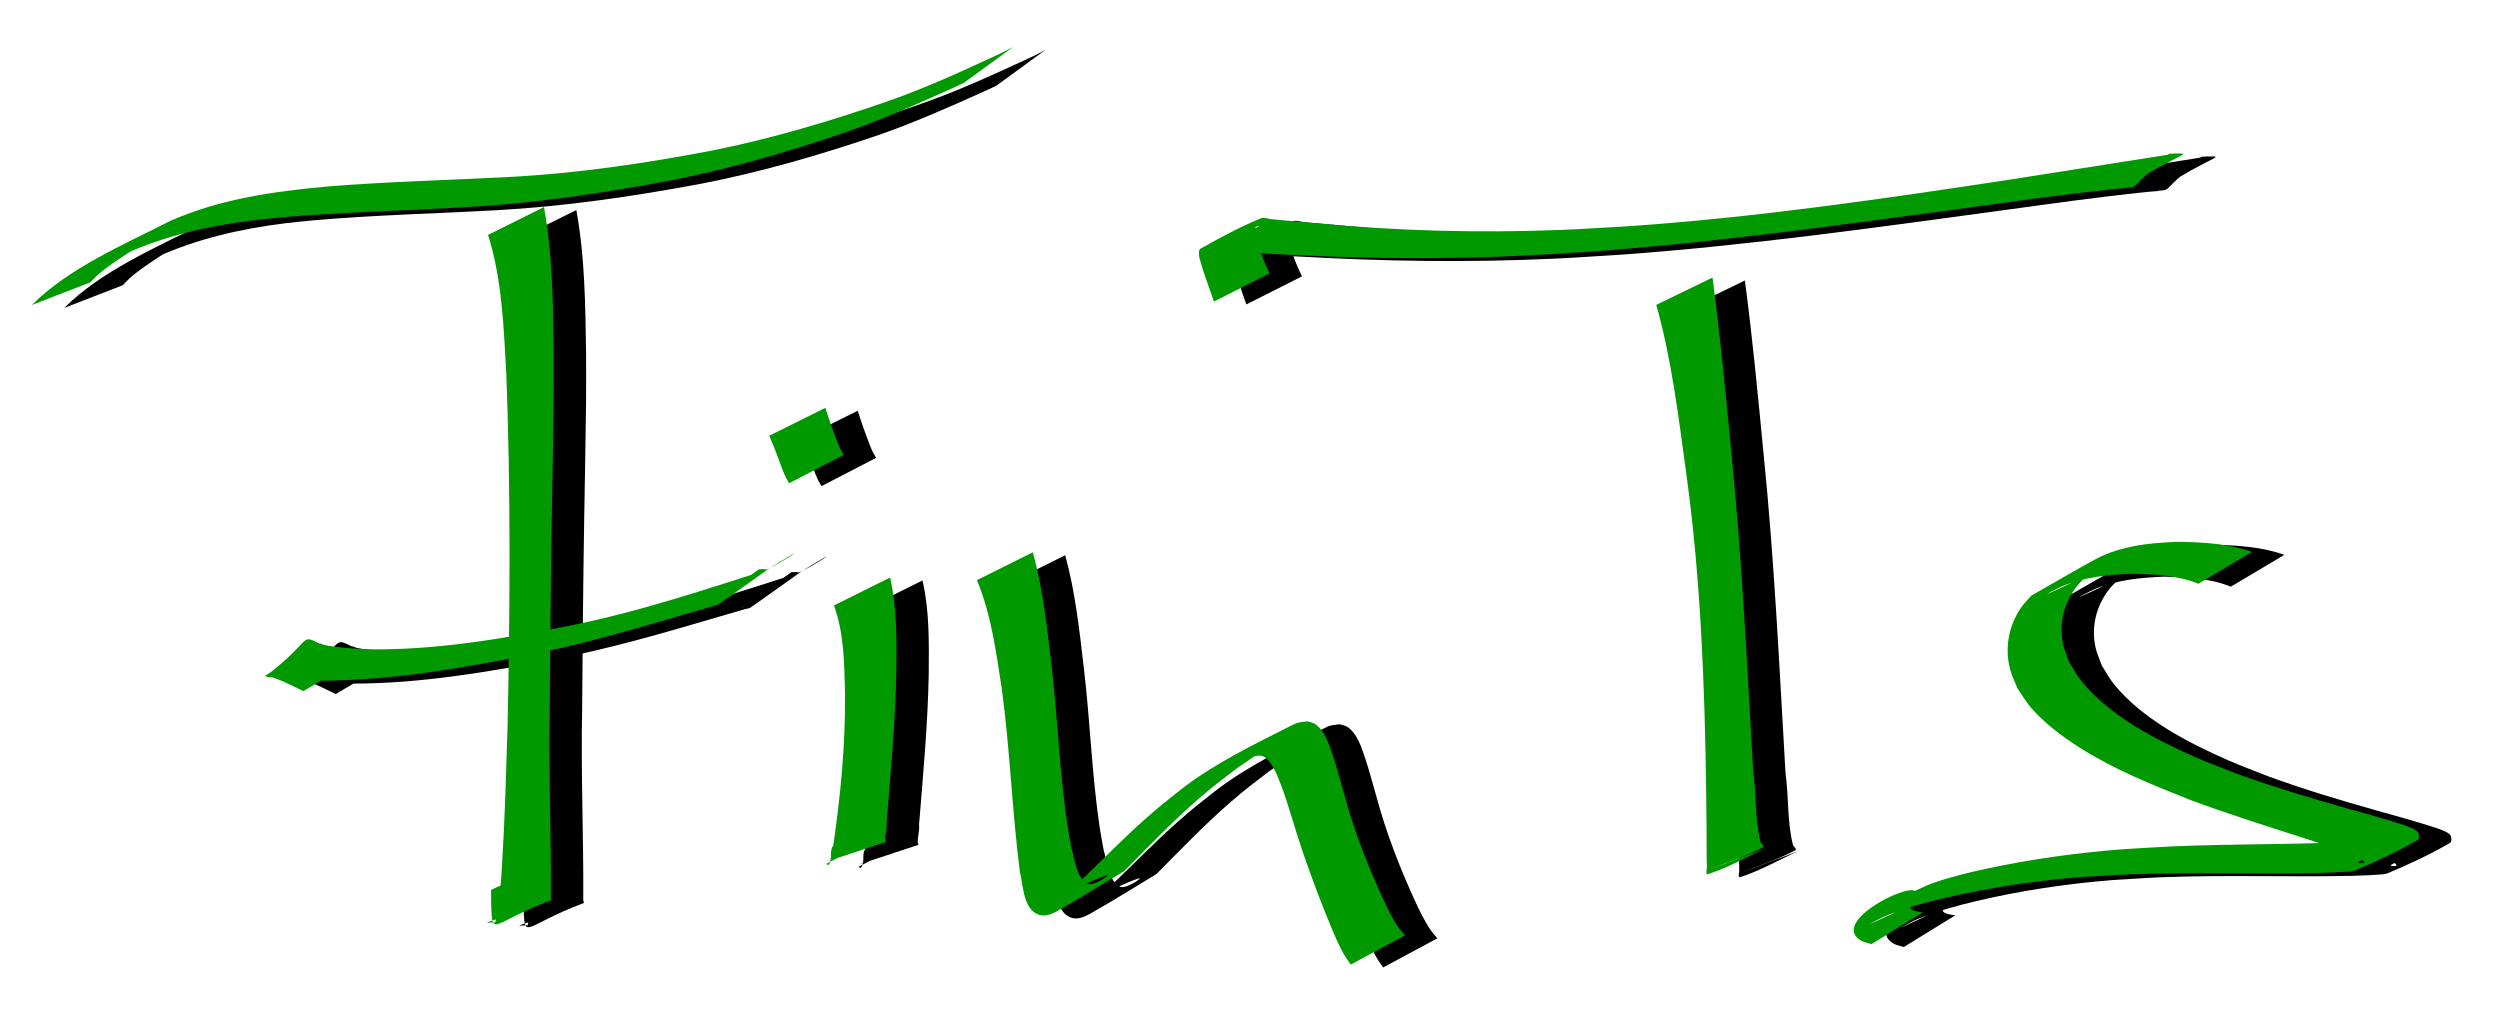
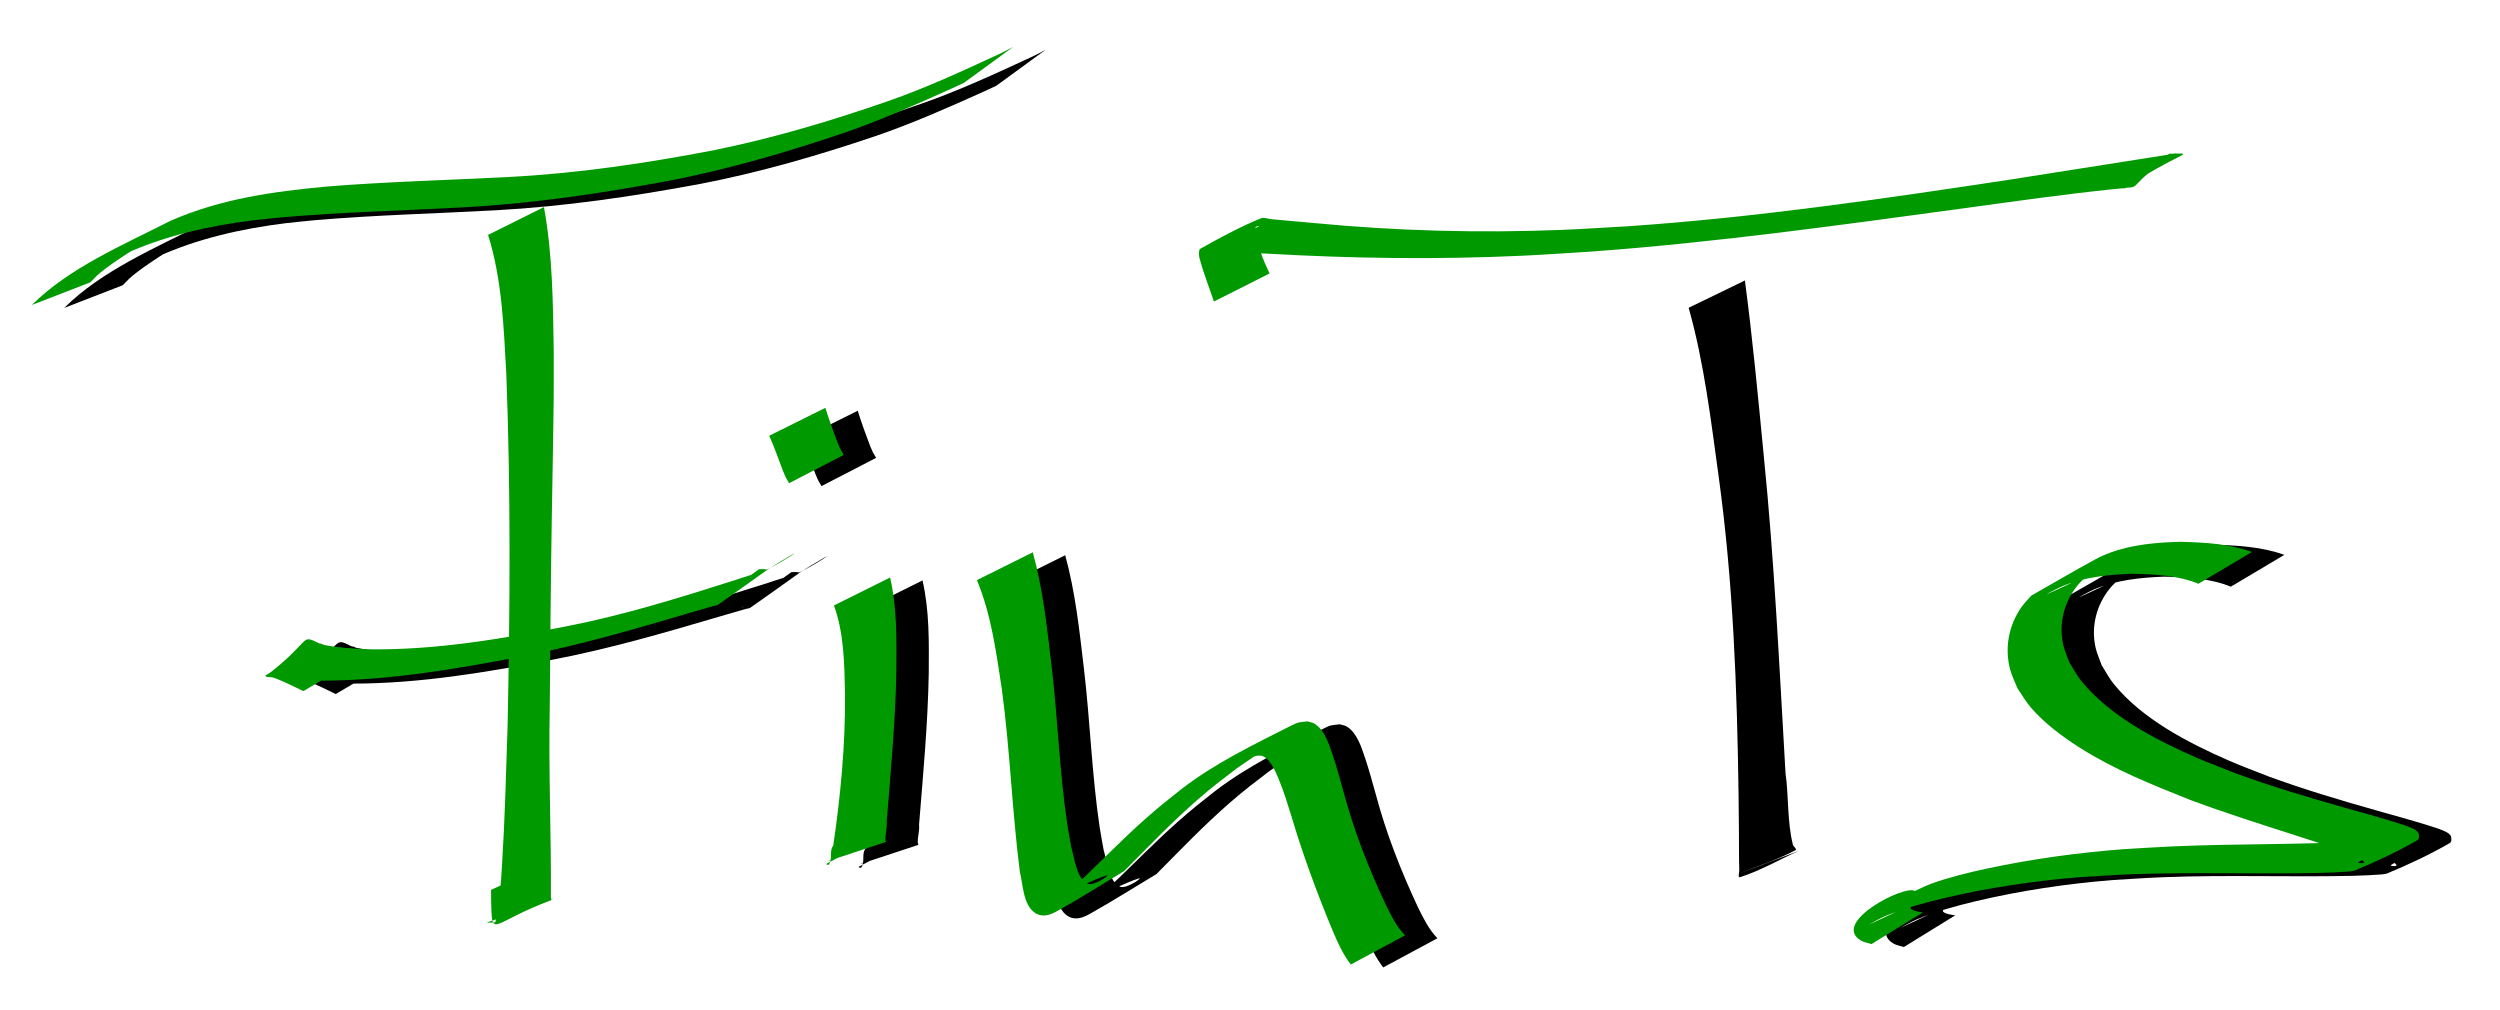
<svg xmlns="http://www.w3.org/2000/svg" xmlns:ns1="http://www.inkscape.org/namespaces/inkscape" xmlns:ns2="http://sodipodi.sourceforge.net/DTD/sodipodi-0.dtd" width="297mm" height="120mm" viewBox="0 0 1052.362 425.197" id="svg2" version="1.1" ns1:version="0.91 r13725" ns2:docname="FinTS.svg">
  <defs id="defs4" />
  <ns2:namedview id="base" pagecolor="#ffffff" bordercolor="#666666" borderopacity="1.0" ns1:pageopacity="0.0" ns1:pageshadow="2" ns1:zoom="0.35" ns1:cx="-305.36364" ns1:cy="510" ns1:document-units="px" ns1:current-layer="layer1" showgrid="false" ns1:window-width="1920" ns1:window-height="1031" ns1:window-x="0" ns1:window-y="0" ns1:window-maximized="1" height="150mm" />
  <g ns1:label="Ebene 1" ns1:groupmode="layer" id="layer1" transform="translate(0,-627.165)">
    <g id="g3682" transform="matrix(0.477,0,0,0.431,861.351,820.673)">
      <g transform="translate(28.571,2.857)" id="g4251" style="fill:#000000">
        <path ns1:connector-curvature="0" d="m -1777.695,-151.077 c 33.262,-36.542 80.087,-58.348 122.204,-82.153 44.58,-21.645 90.638,-28.687 139.35,-33.677 53.075,-4.698 106.361,-6.117 159.543,-9.219 60.609,-3.503 120.53,-13.35 179.841,-25.93 52.858,-11.768 104.299,-28.759 154.781,-48.18 33.565,-12.959 65.607,-29.355 97.576,-45.755 9.484,-5.172 5.272,-2.763 12.689,-7.131 0,0 -43.425,35.056 -43.425,35.056 l 0,0 c -6.688,3.487 -2.841,1.5 -11.555,5.934 -31.3,15.574 -62.729,31.007 -95.469,43.379 -50.22,18.791 -101.344,35.234 -153.841,46.464 -59.716,12.311 -119.988,22.159 -180.924,25.831 -53.27,3.24 -106.663,4.646 -159.806,9.716 -8.53,0.972 -17.084,1.75 -25.589,2.917 -39.212,5.38 -77.883,15.086 -113.384,32.955 8.432,-5.124 16.713,-10.505 25.297,-15.371 5.706,-3.235 -11.206,6.828 -16.658,10.474 -7.215,4.824 -18.97,13.515 -25.849,19.343 -7.085,6.003 -7.708,7.061 -13.178,13.217 0,0 -51.602,22.13 -51.602,22.13 z" id="path4253" style="fill:#000000;fill-opacity:1;stroke:none" />
-         <path ns1:connector-curvature="0" d="m -1325.739,-246.717 c 7.689,46.523 7.954,93.964 8.639,140.993 -0.013,15.674 0.079,31.348 -0.038,47.022 -0.187,24.986 -1.304,89.581 -1.652,113.261 -0.911,62.167 -1.398,124.333 -1.815,186.505 -1.202,62.155 1.367,124.311 0.986,186.46 0.07,0.908 1.053,2.376 0.211,2.724 -51.427,21.281 -51.798,36.852 -52.809,6.702 -0.188,-5.59 -0.126,-11.186 -0.189,-16.779 0,0 47.098,-24.24 47.098,-24.24 l 0,0 c 0.381,5.29 0.576,10.598 1.142,15.871 0.383,3.566 4.441,8.307 1.704,10.625 -34.225,28.978 -69.146,31.039 -46.18,29.381 3.88,-18.121 4.818,-36.663 5.864,-55.143 2.575,-45.526 3.631,-91.131 4.967,-136.703 2.116,-114.702 2.805,-229.512 -1.154,-344.181 -2.324,-45.21 -3.653,-91.512 -16.103,-135.329 0,0 49.328,-27.167 49.328,-27.167 z" id="path4255" style="fill:#000000;fill-opacity:1;stroke:none" />
        <path ns1:connector-curvature="0" d="m -1538.064,226.009 c -10.54,-5.49 -21.018,-11.918 -32.527,-15.179 -0.479,0.091 -1.844,0.544 -1.438,0.273 15.972,-10.617 31.619,-21.787 48.229,-31.377 1.218,-0.703 2.674,0.887 4.046,1.195 12.786,2.867 25.744,3.447 38.78,4.243 58.947,1.035 117.254,-10.07 174.648,-22.327 51.053,-11.023 100.441,-28.036 149.606,-45.373 8.098,-3.119 16.438,-5.626 24.507,-8.824 16.649,-6.598 70.68,-48.973 -42.846,31.117 -2.44,-0.196 -3.667,0.708 -5.249,2.385 0,0 44.365,-35.172 44.365,-35.172 l 0,0 c 2.511,-0.203 4.95,-0.219 7.411,0.466 -14.532,11.405 -28.955,22.951 -43.596,34.216 -1.131,0.87 -2.737,0.812 -4.098,1.242 -7.506,2.372 -14.991,4.807 -22.482,7.226 -48.197,15.695 -96.484,31.359 -146.128,41.944 -58.822,12.4 -118.415,23.82 -178.766,23.762 -14.113,-0.491 -19.564,-0.369 -32.868,-1.854 -3.15,-0.352 -6.288,-0.828 -9.4,-1.428 -1.765,-0.34 -6.587,-0.233 -5.211,-1.389 41.826,-35.167 29.267,-41.316 47.136,-31.714 11.026,5.229 21.886,10.812 33.001,15.858 0,0 -47.12,30.711 -47.12,30.711 z" id="path4257" style="fill:#000000;fill-opacity:1;stroke:none" />
        <path ns1:connector-curvature="0" d="m -1020.246,115.048 c 6.2,29.821 5.676,60.518 5.511,90.813 -0.781,49.364 -4.973,98.564 -8.548,147.776 0.559,5.852 -1.312,11.672 -1.148,17.524 0.021,0.742 0.385,1.434 0.577,2.151 -17.216,6.29 -34.432,12.58 -51.648,18.87 0,0 49.526,-25.938 49.526,-25.938 l 0,0 c -16.855,9.496 -34.008,18.481 -50.566,28.487 -0.652,0.394 1.705,1.386 2.154,0.77 3.7,-5.077 0.134,-13.838 3.923,-18.432 6.53,-49.087 10.764,-98.514 10.423,-148.078 -0.632,-28.949 -0.668,-58.832 -9.774,-86.643 0,0 49.57,-27.3 49.57,-27.3 z" id="path4259" style="fill:#000000;fill-opacity:1;stroke:none" />
        <path ns1:connector-curvature="0" d="m -1077.389,-50.666 c 3.276,11.79 7.124,23.43 11.132,34.991 3.091,7.685 1.371,4.022 5.107,11.012 0,0 -48.244,27.603 -48.244,27.603 l 0,0 c -3.964,-7.639 -2.176,-3.699 -5.348,-11.83 -4.016,-11.513 -7.527,-23.207 -12.216,-34.476 0,0 49.57,-27.3 49.57,-27.3 z" id="path4261" style="fill:#000000;fill-opacity:1;stroke:none" />
        <path ns1:connector-curvature="0" d="m -894.31,90.426 c 8.982,36.2 12.539,73.472 16.489,110.472 5.561,51.823 6.984,104.07 13.988,155.745 1.003,7.399 2.356,14.747 3.533,22.121 2.284,7.598 4.505,31.944 14.894,35.6 5.547,1.953 21.172,-10.169 15.649,-8.148 -11.416,4.177 -21.967,10.417 -32.95,15.626 5.068,-5.189 10.23,-10.288 15.205,-15.567 17.354,-18.412 34.037,-37.383 52.12,-55.11 13.73,-13.46 19.197,-17.958 33.294,-30.37 28.857,-24.453 61.882,-42.065 94.811,-60.561 7.647,-4.295 7.445,-3.599 15.285,-4.683 2.127,0.784 4.532,1.041 6.381,2.353 9.017,6.396 12.715,20.202 15.731,29.912 3.355,10.803 7.102,26.127 9.85,36.899 9.035,37.55 21.972,73.942 36.982,109.474 4.791,10.669 9.45,21.486 17.198,30.35 0,0 -47.831,28.494 -47.831,28.494 l 0,0 c -7.018,-10.066 -11.624,-21.388 -15.961,-32.834 -13.627,-36.346 -26.019,-73.152 -36.086,-110.659 -3.56,-12.451 -6.469,-23.594 -10.928,-35.7 -2.35,-6.381 -7.316,-21.014 -14.793,-24.331 -1.456,-0.646 -3.171,-0.3 -4.756,-0.45 -1.926,0.551 -3.919,0.909 -5.779,1.654 -9.852,3.945 -61.897,34.828 28.943,-17.579 4.029,-2.325 -8.082,4.618 -11.993,7.135 -11.83,7.614 -17.732,12.441 -29.208,21.108 -13.93,11.857 -20.925,17.468 -34.343,30.368 -23.046,22.156 -43.896,46.36 -65.231,70.12 -19.346,12.801 -38.333,26.161 -58.038,38.402 -6.499,4.037 -13.359,7.415 -20.461,2.372 -10.711,-7.607 -10.821,-29.129 -13.419,-39.94 -6.9,-59.453 -8.675,-119.352 -15.95,-178.776 -4.964,-35.753 -9.235,-72.325 -21.956,-106.332 0,0 49.328,-27.167 49.328,-27.167 z" id="path4263" style="fill:#000000;fill-opacity:1;stroke:none" />
        <path ns1:connector-curvature="0" d="m -294.503,-177.896 c 6.824,56.755 11.619,113.733 16.61,170.671 9.433,103.299 13.785,206.945 19.247,310.501 2.929,23.085 1.359,47.059 6.517,69.914 0.425,1.885 3.903,4.357 2.243,5.346 -15.472,9.215 -32.727,15.036 -49.091,22.555 0,0 52.163,-21.96 52.163,-21.96 l 0,0 c -17.312,8.582 -33.722,19.292 -51.935,25.747 -2.239,0.794 -0.598,-4.72 -0.696,-7.093 -0.213,-5.165 -0.194,-10.337 -0.237,-15.505 -0.067,-8.144 -0.062,-16.289 -0.093,-24.434 -0.104,-11.095 -0.208,-22.19 -0.313,-33.285 -1.27,-103.868 -4.723,-207.813 -17.557,-311 -6.877,-55.139 -12.753,-110.837 -26.486,-164.788 0,0 49.626,-26.668 49.626,-26.668 z" id="path4265" style="fill:#000000;fill-opacity:1;stroke:none" />
-         <path ns1:connector-curvature="0" d="m -734.474,-154.497 c -4.359,-14.251 -9.39,-28.318 -12.888,-42.816 -0.105,-1.522 -0.475,-3.049 -0.314,-4.567 0.154,-1.449 0.005,-3.422 1.243,-4.19 17.236,-10.698 34.726,-21.169 53.182,-29.589 3.013,-1.374 6.604,0.507 9.901,0.812 12.627,1.167 25.237,2.507 37.856,3.767 72.204,7.688 144.898,9.8 217.438,6.651 19.742,-0.857 39.45,-2.389 59.175,-3.583 112.788,-8.577 224.487,-26.699 335.946,-45.379 45.472,-7.941 90.934,-15.931 136.422,-23.783 3.081,-0.674 6.228,-0.985 9.321,-1.589 0.67,-0.131 2.448,-1.173 1.897,-0.771 -47.146,34.359 -27.397,33.022 -47.733,34.193 -1.494,0.163 -2.984,0.161 -4.483,0.17 0,0 45.968,-33.577 45.968,-33.577 l 0,0 c 1.458,-0.067 2.911,-0.209 4.373,-0.199 19.867,-0.505 2.156,-0.284 -43.465,34.041 -0.115,0.087 -0.24,-0.186 -0.383,-0.2 -0.424,-0.042 -0.853,0.004 -1.277,0.035 -1.013,0.074 -2.023,0.179 -3.033,0.28 -1.718,0.172 -3.434,0.358 -5.151,0.537 -43.102,4.926 -85.967,11.677 -128.85,18.192 -110.772,16.655 -221.565,33.897 -333.294,42.892 -19.98,1.324 -39.943,2.945 -59.941,3.973 -74.864,3.85 -149.847,2.715 -224.64,-2.046 -8.258,-0.403 -30.504,-1.732 -40.284,-1.448 -3.324,0.097 -12.544,3.111 -9.917,1.073 13.255,-10.278 28.64,-17.474 42.754,-26.536 0.872,-0.56 -2.315,0.161 -2.95,0.98 -0.746,0.962 -0.401,2.401 -0.601,3.602 2.148,14.414 6.992,28.347 12.8,41.672 0,0 -49.07,27.402 -49.07,27.402 z" id="path4267" style="fill:#000000;fill-opacity:1;stroke:none" />
        <path ns1:connector-curvature="0" d="m 134.326,121.166 c -18.534,-8.37 -39.025,-9.29 -59.022,-9.774 -20.665,0.844 -42.187,3.317 -61.167,12.215 -4.369,2.048 -16.874,9.347 -12.529,7.25 11.807,-5.697 23.292,-12.042 34.937,-18.063 -3.008,3.375 -6.36,6.473 -9.023,10.126 -12.007,16.468 -16.611,37.55 -12.59,57.557 1.215,6.047 3.678,11.775 5.517,17.663 3.623,6.154 6.623,12.72 10.87,18.461 24.804,33.534 64.355,56.578 101.171,74.365 11.379,5.497 23.114,10.223 34.672,15.335 31.286,12.722 63.366,23.29 95.574,33.384 18.365,5.756 36.716,11.165 54.77,17.835 2.157,1.045 10.231,3.658 11.132,7.732 0.461,2.088 0.722,5.172 -1.08,6.322 -17.703,11.294 -36.43,21.016 -55.512,29.781 -3.089,1.419 -29.812,2.206 -30.136,2.22 -55.878,1.335 -111.802,-1.037 -167.665,1.35 -14.647,0.626 -29.264,1.818 -43.896,2.727 -40.649,3.632 -81.05,10.243 -120.554,20.551 -16.352,4.267 -36.483,10.352 -52.141,17.675 -5.173,2.419 -9.891,5.71 -14.836,8.564 12.869,-6.675 25.739,-13.351 38.608,-20.026 -0.349,1.283 -1.505,2.602 -1.046,3.85 0.982,2.67 10.531,3.842 10.76,3.893 0,0 -45.344,30.924 -45.344,30.924 l 0,0 c -3.14,-1.173 -6.63,-1.661 -9.42,-3.519 -26.614,-17.723 39.27,-54.901 47.709,-48.337 4.635,-2.304 9.112,-4.958 13.905,-6.911 15.214,-6.201 34.175,-11.325 49.824,-15.021 39.283,-9.279 79.262,-15.359 119.467,-18.83 14.763,-0.938 29.513,-2.101 44.289,-2.815 57.496,-2.781 115.131,-1.413 172.582,-5.256 6.174,-0.654 12.379,-1.054 18.521,-1.962 4.379,-0.647 16.397,-5.537 13.002,-2.697 -12.095,10.118 -27.285,15.933 -39.99,25.273 -1.248,0.917 3.181,1.415 4.583,0.758 2.959,-1.385 -14.993,-11.163 -7.448,-6.371 -16.702,-7.653 -33.813,-13.713 -51.124,-19.877 -31.499,-11.216 -63.073,-22.259 -94.015,-34.968 -34.342,-15.169 -67.205,-29.595 -98.129,-51.309 -15.635,-10.979 -30.854,-23.677 -42.779,-38.767 -4.678,-5.919 -8.08,-12.743 -12.12,-19.115 -2.16,-6.147 -4.954,-12.107 -6.481,-18.44 -5.007,-20.774 -1.436,-42.998 10.009,-61.025 2.513,-3.957 5.749,-7.405 8.624,-11.108 18.815,-11.815 37.43,-23.955 56.444,-35.446 4.122,-2.491 8.46,-4.653 12.919,-6.473 19.668,-8.026 41.328,-10.107 62.337,-10.687 21.354,0.599 42.983,1.913 63.073,9.899 0,0 -47.247,31.087 -47.247,31.087 z" id="path4269" style="fill:#000000;fill-opacity:1;stroke:none" />
      </g>
      <g style="fill:#009900" id="g4175">
        <path style="fill:#009900;fill-opacity:1;stroke:none" id="path4155" d="m -1777.695,-151.077 c 33.262,-36.542 80.087,-58.348 122.204,-82.153 44.58,-21.645 90.638,-28.687 139.35,-33.677 53.075,-4.698 106.361,-6.117 159.543,-9.219 60.609,-3.503 120.53,-13.35 179.841,-25.93 52.858,-11.768 104.299,-28.759 154.781,-48.18 33.565,-12.959 65.607,-29.355 97.576,-45.755 9.484,-5.172 5.272,-2.763 12.689,-7.131 0,0 -43.425,35.056 -43.425,35.056 l 0,0 c -6.688,3.487 -2.841,1.5 -11.555,5.934 -31.3,15.574 -62.729,31.007 -95.469,43.379 -50.22,18.791 -101.344,35.234 -153.841,46.464 -59.716,12.311 -119.988,22.159 -180.924,25.831 -53.27,3.24 -106.663,4.646 -159.806,9.716 -8.53,0.972 -17.084,1.75 -25.589,2.917 -39.212,5.38 -77.883,15.086 -113.384,32.955 8.432,-5.124 16.713,-10.505 25.297,-15.371 5.706,-3.235 -11.206,6.828 -16.658,10.474 -7.215,4.824 -18.97,13.515 -25.849,19.343 -7.085,6.003 -7.708,7.061 -13.178,13.217 0,0 -51.602,22.13 -51.602,22.13 z" ns1:connector-curvature="0" />
        <path style="fill:#009900;fill-opacity:1;stroke:none" id="path4157" d="m -1325.739,-246.717 c 7.689,46.523 7.954,93.964 8.639,140.993 -0.013,15.674 0.079,31.348 -0.038,47.022 -0.187,24.986 -1.304,89.581 -1.652,113.261 -0.911,62.167 -1.398,124.333 -1.815,186.505 -1.202,62.155 1.367,124.311 0.986,186.46 0.07,0.908 1.053,2.376 0.211,2.724 -51.427,21.281 -51.798,36.852 -52.809,6.702 -0.188,-5.59 -0.126,-11.186 -0.189,-16.779 0,0 47.098,-24.24 47.098,-24.24 l 0,0 c 0.381,5.29 0.576,10.598 1.142,15.871 0.383,3.566 4.441,8.307 1.704,10.625 -34.225,28.978 -69.146,31.039 -46.18,29.381 3.88,-18.121 4.818,-36.663 5.864,-55.143 2.575,-45.526 3.631,-91.131 4.967,-136.703 2.116,-114.702 2.805,-229.512 -1.154,-344.181 -2.324,-45.21 -3.653,-91.512 -16.103,-135.329 0,0 49.328,-27.167 49.328,-27.167 z" ns1:connector-curvature="0" />
        <path style="fill:#009900;fill-opacity:1;stroke:none" id="path4159" d="m -1538.064,226.009 c -10.54,-5.49 -21.018,-11.918 -32.527,-15.179 -0.479,0.091 -1.844,0.544 -1.438,0.273 15.972,-10.617 31.619,-21.787 48.229,-31.377 1.218,-0.703 2.674,0.887 4.046,1.195 12.786,2.867 25.744,3.447 38.78,4.243 58.947,1.035 117.254,-10.07 174.648,-22.327 51.053,-11.023 100.441,-28.036 149.606,-45.373 8.098,-3.119 16.438,-5.626 24.507,-8.824 16.649,-6.598 70.68,-48.973 -42.846,31.117 -2.44,-0.196 -3.667,0.708 -5.249,2.385 0,0 44.365,-35.172 44.365,-35.172 l 0,0 c 2.511,-0.203 4.95,-0.219 7.411,0.466 -14.532,11.405 -28.955,22.951 -43.596,34.216 -1.131,0.87 -2.737,0.812 -4.098,1.242 -7.506,2.372 -14.991,4.807 -22.482,7.226 -48.197,15.695 -96.484,31.359 -146.128,41.944 -58.822,12.4 -118.415,23.82 -178.766,23.762 -14.113,-0.491 -19.564,-0.369 -32.868,-1.854 -3.15,-0.352 -6.288,-0.828 -9.4,-1.428 -1.765,-0.34 -6.587,-0.233 -5.211,-1.389 41.826,-35.167 29.267,-41.316 47.136,-31.714 11.026,5.229 21.886,10.812 33.001,15.858 0,0 -47.12,30.711 -47.12,30.711 z" ns1:connector-curvature="0" />
        <path style="fill:#009900;fill-opacity:1;stroke:none" id="path4161" d="m -1020.246,115.048 c 6.2,29.821 5.676,60.518 5.511,90.813 -0.781,49.364 -4.973,98.564 -8.548,147.776 0.559,5.852 -1.312,11.672 -1.148,17.524 0.021,0.742 0.385,1.434 0.577,2.151 -17.216,6.29 -34.432,12.58 -51.648,18.87 0,0 49.526,-25.938 49.526,-25.938 l 0,0 c -16.855,9.496 -34.008,18.481 -50.566,28.487 -0.652,0.394 1.705,1.386 2.154,0.77 3.7,-5.077 0.134,-13.838 3.923,-18.432 6.53,-49.087 10.764,-98.514 10.423,-148.078 -0.632,-28.949 -0.668,-58.832 -9.774,-86.643 0,0 49.57,-27.3 49.57,-27.3 z" ns1:connector-curvature="0" />
        <path style="fill:#009900;fill-opacity:1;stroke:none" id="path4163" d="m -1077.389,-50.666 c 3.276,11.79 7.124,23.43 11.132,34.991 3.091,7.685 1.371,4.022 5.107,11.012 0,0 -48.244,27.603 -48.244,27.603 l 0,0 c -3.964,-7.639 -2.176,-3.699 -5.348,-11.83 -4.016,-11.513 -7.527,-23.207 -12.216,-34.476 0,0 49.57,-27.3 49.57,-27.3 z" ns1:connector-curvature="0" />
        <path style="fill:#009900;fill-opacity:1;stroke:none" id="path4165" d="m -894.31,90.426 c 8.982,36.2 12.539,73.472 16.489,110.472 5.561,51.823 6.984,104.07 13.988,155.745 1.003,7.399 2.356,14.747 3.533,22.121 2.284,7.598 4.505,31.944 14.894,35.6 5.547,1.953 21.172,-10.169 15.649,-8.148 -11.416,4.177 -21.967,10.417 -32.95,15.626 5.068,-5.189 10.23,-10.288 15.205,-15.567 17.354,-18.412 34.037,-37.383 52.12,-55.11 13.73,-13.46 19.197,-17.958 33.294,-30.37 28.857,-24.453 61.882,-42.065 94.811,-60.561 7.647,-4.295 7.445,-3.599 15.285,-4.683 2.127,0.784 4.532,1.041 6.381,2.353 9.017,6.396 12.715,20.202 15.731,29.912 3.355,10.803 7.102,26.127 9.85,36.899 9.035,37.55 21.972,73.942 36.982,109.474 4.791,10.669 9.45,21.486 17.198,30.35 0,0 -47.831,28.494 -47.831,28.494 l 0,0 c -7.018,-10.066 -11.624,-21.388 -15.961,-32.834 -13.627,-36.346 -26.019,-73.152 -36.086,-110.659 -3.56,-12.451 -6.469,-23.594 -10.928,-35.7 -2.35,-6.381 -7.316,-21.014 -14.793,-24.331 -1.456,-0.646 -3.171,-0.3 -4.756,-0.45 -1.926,0.551 -3.919,0.909 -5.779,1.654 -9.852,3.945 -61.897,34.828 28.943,-17.579 4.029,-2.325 -8.082,4.618 -11.993,7.135 -11.83,7.614 -17.732,12.441 -29.208,21.108 -13.93,11.857 -20.925,17.468 -34.343,30.368 -23.046,22.156 -43.896,46.36 -65.231,70.12 -19.346,12.801 -38.333,26.161 -58.038,38.402 -6.499,4.037 -13.359,7.415 -20.461,2.372 -10.711,-7.607 -10.821,-29.129 -13.419,-39.94 -6.9,-59.453 -8.675,-119.352 -15.95,-178.776 -4.964,-35.753 -9.235,-72.325 -21.956,-106.332 0,0 49.328,-27.167 49.328,-27.167 z" ns1:connector-curvature="0" />
-         <path style="fill:#009900;fill-opacity:1;stroke:none" id="path4167" d="m -294.503,-177.896 c 6.824,56.755 11.619,113.733 16.61,170.671 9.433,103.299 13.785,206.945 19.247,310.501 2.929,23.085 1.359,47.059 6.517,69.914 0.425,1.885 3.903,4.357 2.243,5.346 -15.472,9.215 -32.727,15.036 -49.091,22.555 0,0 52.163,-21.96 52.163,-21.96 l 0,0 c -17.312,8.582 -33.722,19.292 -51.935,25.747 -2.239,0.794 -0.598,-4.72 -0.696,-7.093 -0.213,-5.165 -0.194,-10.337 -0.237,-15.505 -0.067,-8.144 -0.062,-16.289 -0.093,-24.434 -0.104,-11.095 -0.208,-22.19 -0.313,-33.285 -1.27,-103.868 -4.723,-207.813 -17.557,-311 -6.877,-55.139 -12.753,-110.837 -26.486,-164.788 0,0 49.626,-26.668 49.626,-26.668 z" ns1:connector-curvature="0" />
        <path style="fill:#009900;fill-opacity:1;stroke:none" id="path4169" d="m -734.474,-154.497 c -4.359,-14.251 -9.39,-28.318 -12.888,-42.816 -0.105,-1.522 -0.475,-3.049 -0.314,-4.567 0.154,-1.449 0.005,-3.422 1.243,-4.19 17.236,-10.698 34.726,-21.169 53.182,-29.589 3.013,-1.374 6.604,0.507 9.901,0.812 12.627,1.167 25.237,2.507 37.856,3.767 72.204,7.688 144.898,9.8 217.438,6.651 19.742,-0.857 39.45,-2.389 59.175,-3.583 112.788,-8.577 224.487,-26.699 335.946,-45.379 45.472,-7.941 90.934,-15.931 136.422,-23.783 3.081,-0.674 6.228,-0.985 9.321,-1.589 0.67,-0.131 2.448,-1.173 1.897,-0.771 -47.146,34.359 -27.397,33.022 -47.733,34.193 -1.494,0.163 -2.984,0.161 -4.483,0.17 0,0 45.968,-33.577 45.968,-33.577 l 0,0 c 1.458,-0.067 2.911,-0.209 4.373,-0.199 19.867,-0.505 2.156,-0.284 -43.465,34.041 -0.115,0.087 -0.24,-0.186 -0.383,-0.2 -0.424,-0.042 -0.853,0.004 -1.277,0.035 -1.013,0.074 -2.023,0.179 -3.033,0.28 -1.718,0.172 -3.434,0.358 -5.151,0.537 -43.102,4.926 -85.967,11.677 -128.85,18.192 -110.772,16.655 -221.565,33.897 -333.294,42.892 -19.98,1.324 -39.943,2.945 -59.941,3.973 -74.864,3.85 -149.847,2.715 -224.64,-2.046 -8.258,-0.403 -30.504,-1.732 -40.284,-1.448 -3.324,0.097 -12.544,3.111 -9.917,1.073 13.255,-10.278 28.64,-17.474 42.754,-26.536 0.872,-0.56 -2.315,0.161 -2.95,0.98 -0.746,0.962 -0.401,2.401 -0.601,3.602 2.148,14.414 6.992,28.347 12.8,41.672 0,0 -49.07,27.402 -49.07,27.402 z" ns1:connector-curvature="0" />
        <path style="fill:#009900;fill-opacity:1;stroke:none" id="path4171" d="m 134.326,121.166 c -18.534,-8.37 -39.025,-9.29 -59.022,-9.774 -20.665,0.844 -42.187,3.317 -61.167,12.215 -4.369,2.048 -16.874,9.347 -12.529,7.25 11.807,-5.697 23.292,-12.042 34.937,-18.063 -3.008,3.375 -6.36,6.473 -9.023,10.126 -12.007,16.468 -16.611,37.55 -12.59,57.557 1.215,6.047 3.678,11.775 5.517,17.663 3.623,6.154 6.623,12.72 10.87,18.461 24.804,33.534 64.355,56.578 101.171,74.365 11.379,5.497 23.114,10.223 34.672,15.335 31.286,12.722 63.366,23.29 95.574,33.384 18.365,5.756 36.716,11.165 54.77,17.835 2.157,1.045 10.231,3.658 11.132,7.732 0.461,2.088 0.722,5.172 -1.08,6.322 -17.703,11.294 -36.43,21.016 -55.512,29.781 -3.089,1.419 -29.812,2.206 -30.136,2.22 -55.878,1.335 -111.802,-1.037 -167.665,1.35 -14.647,0.626 -29.264,1.818 -43.896,2.727 -40.649,3.632 -81.05,10.243 -120.554,20.551 -16.352,4.267 -36.483,10.352 -52.141,17.675 -5.173,2.419 -9.891,5.71 -14.836,8.564 12.869,-6.675 25.739,-13.351 38.608,-20.026 -0.349,1.283 -1.505,2.602 -1.046,3.85 0.982,2.67 10.531,3.842 10.76,3.893 0,0 -45.344,30.924 -45.344,30.924 l 0,0 c -3.14,-1.173 -6.63,-1.661 -9.42,-3.519 -26.614,-17.723 39.27,-54.901 47.709,-48.337 4.635,-2.304 9.112,-4.958 13.905,-6.911 15.214,-6.201 34.175,-11.325 49.824,-15.021 39.283,-9.279 79.262,-15.359 119.467,-18.83 14.763,-0.938 29.513,-2.101 44.289,-2.815 57.496,-2.781 115.131,-1.413 172.582,-5.256 6.174,-0.654 12.379,-1.054 18.521,-1.962 4.379,-0.647 16.397,-5.537 13.002,-2.697 -12.095,10.118 -27.285,15.933 -39.99,25.273 -1.248,0.917 3.181,1.415 4.583,0.758 2.959,-1.385 -14.993,-11.163 -7.448,-6.371 -16.702,-7.653 -33.813,-13.713 -51.124,-19.877 -31.499,-11.216 -63.073,-22.259 -94.015,-34.968 -34.342,-15.169 -67.205,-29.595 -98.129,-51.309 -15.635,-10.979 -30.854,-23.677 -42.779,-38.767 -4.678,-5.919 -8.08,-12.743 -12.12,-19.115 -2.16,-6.147 -4.954,-12.107 -6.481,-18.44 -5.007,-20.774 -1.436,-42.998 10.009,-61.025 2.513,-3.957 5.749,-7.405 8.624,-11.108 18.815,-11.815 37.43,-23.955 56.444,-35.446 4.122,-2.491 8.46,-4.653 12.919,-6.473 19.668,-8.026 41.328,-10.107 62.337,-10.687 21.354,0.599 42.983,1.913 63.073,9.899 0,0 -47.247,31.087 -47.247,31.087 z" ns1:connector-curvature="0" />
      </g>
    </g>
  </g>
</svg>